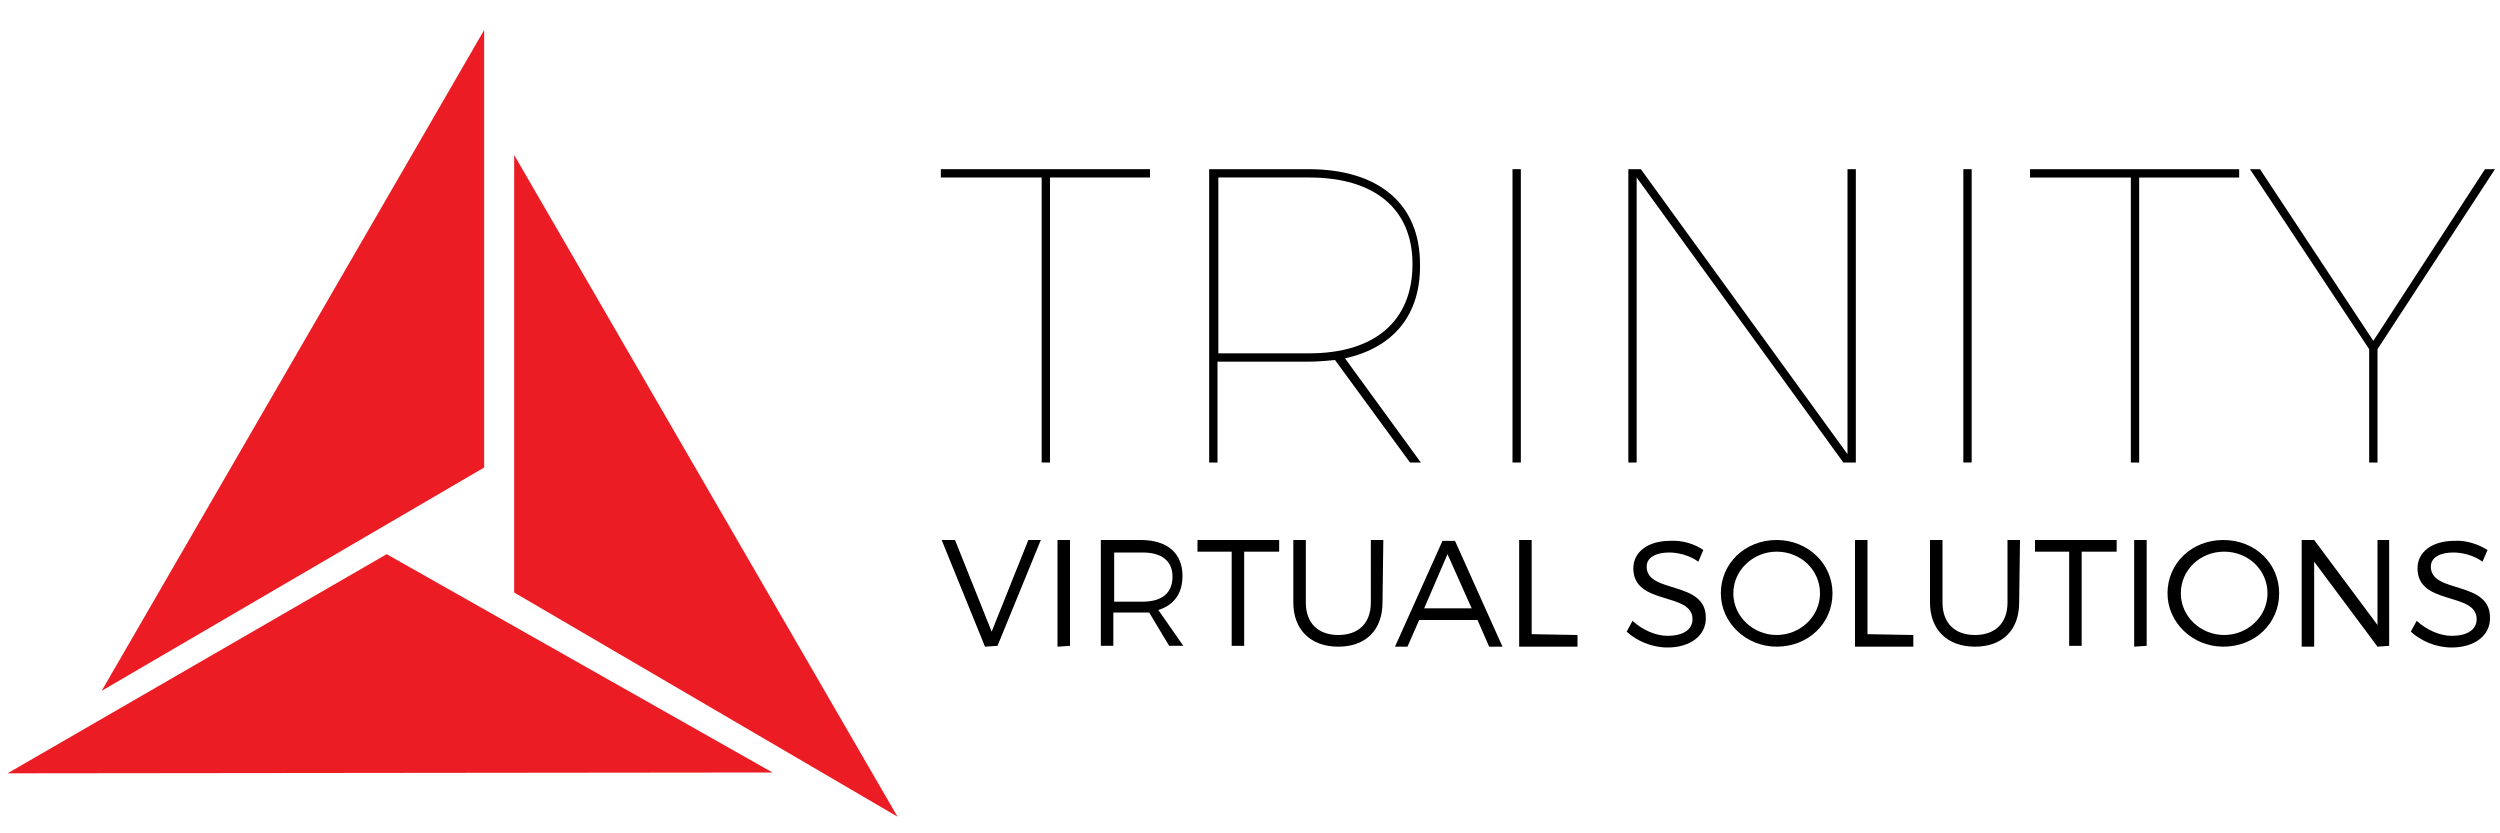
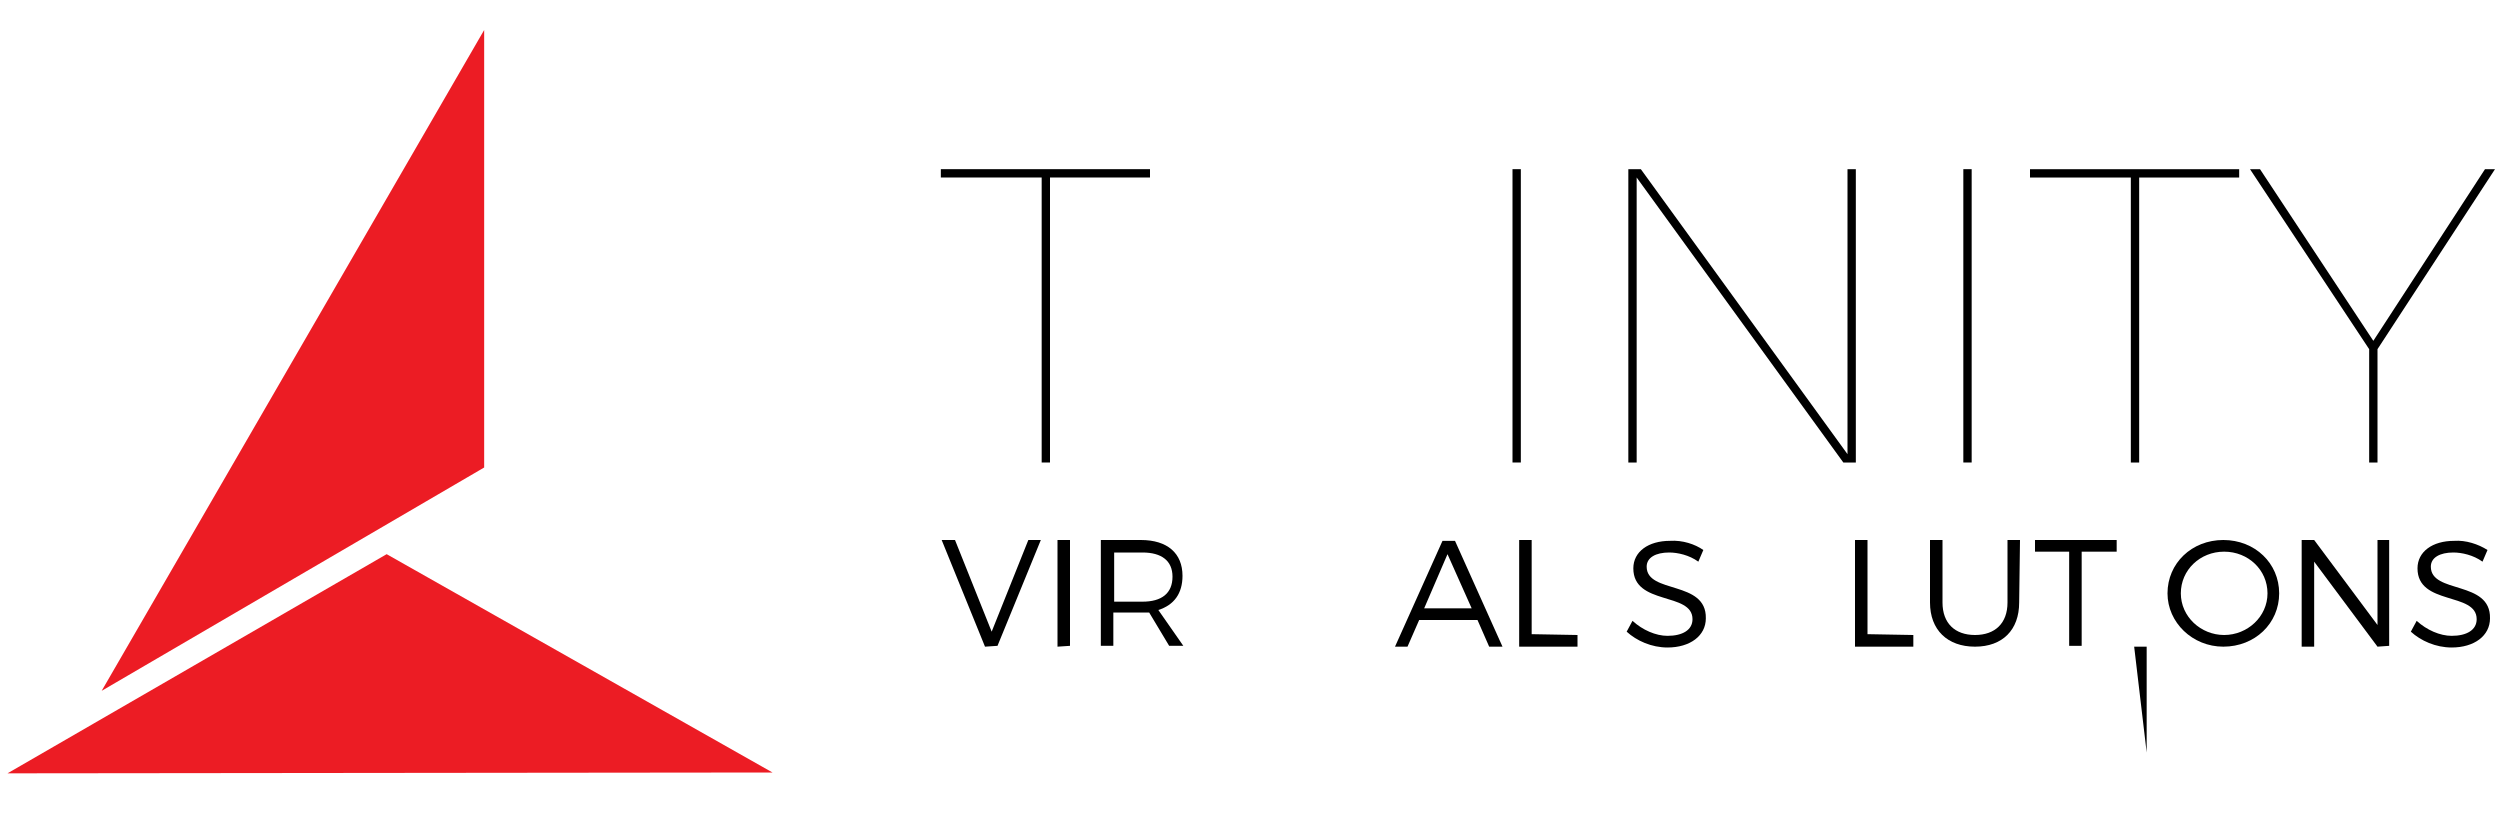
<svg xmlns="http://www.w3.org/2000/svg" version="1.1" id="Layer_1" x="0px" y="0px" viewBox="0 0 300 100" style="enable-background:new 0 0 300 100;" xml:space="preserve">
  <style type="text/css">
	.st0{fill:#EC1C24;}
</style>
-   <polygon class="st0" points="61.7,18.6 61.7,71.1 107.7,98 " />
  <polygon class="st0" points="58.1,3.6 58.1,56.1 12.2,82.9 " />
  <polygon class="st0" points="0.9,92.8 46.4,66.5 92.7,92.7 " />
  <g>
    <path d="M126,21.3v34.2h-1V21.3h-12.1v-1H138v1H126z" />
-     <path d="M161.4,43l9.1,12.5h-1.3l-9-12.3c-1,0.1-2.1,0.2-3.2,0.2h-10.9v12.1h-1V20.3H157c8.5,0,13.4,4.2,13.4,11.4   C170.5,37.7,167.3,41.7,161.4,43z M157.1,42.4c7.9,0,12.4-3.9,12.4-10.7c0-6.6-4.5-10.4-12.4-10.4h-10.9v21.1H157.1z" />
    <path d="M181.5,55.5V20.3h1v35.2H181.5z" />
    <path d="M221.2,55.5l-24.8-34.2v34.2h-1V20.3h1.5l24.8,34.2V20.3h1v35.2H221.2z" />
    <path d="M235.6,55.5V20.3h1v35.2H235.6z" />
    <path d="M256.7,21.3v34.2h-1V21.3h-12.1v-1h25.1v1H256.7z" />
    <path d="M285.3,55.5h-1V41.9L270,20.3h1.2l13.6,20.6l13.4-20.6h1.2l-14.1,21.6L285.3,55.5L285.3,55.5z" />
  </g>
  <g>
    <path d="M118.2,77.6L113,64.8h1.6l4.4,11l4.4-11h1.5l-5.2,12.7L118.2,77.6L118.2,77.6z" />
    <path d="M126.9,77.6V64.8h1.5v12.7L126.9,77.6L126.9,77.6z" />
    <path d="M137.9,73.5c-0.3,0-0.6,0-0.9,0h-3.4v4h-1.5V64.8h4.8c3.2,0,5,1.6,5,4.3c0,2.1-1,3.5-2.9,4.1l3,4.3h-1.7L137.9,73.5z    M137.1,72.2c2.3,0,3.6-1,3.6-3c0-1.9-1.3-2.9-3.6-2.9h-3.4v5.9H137.1z" />
-     <path d="M149.3,66.2v11.3h-1.5V66.2h-4.1v-1.4h9.8v1.4H149.3z" />
-     <path d="M165.9,72.3c0,3.3-2,5.3-5.3,5.3s-5.4-2-5.4-5.3v-7.5h1.5v7.5c0,2.5,1.5,3.9,3.9,3.9s3.9-1.4,3.9-3.9v-7.5h1.5L165.9,72.3   L165.9,72.3z" />
    <path d="M170.3,74.4l-1.4,3.2h-1.5l5.7-12.7h1.5l5.7,12.7h-1.6l-1.4-3.2H170.3z M173.7,66.5l-2.8,6.5h5.7L173.7,66.5z" />
    <path d="M189.3,76.2v1.4h-7V64.8h1.5v11.3L189.3,76.2L189.3,76.2z" />
    <path d="M204.4,66l-0.6,1.4c-1.1-0.8-2.5-1.1-3.5-1.1c-1.6,0-2.7,0.6-2.7,1.7c0,3.3,7.2,1.6,7.1,6.2c0,2.1-1.9,3.5-4.6,3.5   c-1.9,0-3.7-0.8-4.9-1.9l0.7-1.3c1.2,1.1,2.8,1.8,4.2,1.8c1.8,0,3-0.7,3-2c0-3.3-7.1-1.6-7.1-6.1c0-2,1.8-3.3,4.4-3.3   C201.9,64.8,203.4,65.3,204.4,66z" />
-     <path d="M219.9,71.2c0,3.6-2.9,6.4-6.7,6.4c-3.7,0-6.7-2.9-6.7-6.4c0-3.6,2.9-6.4,6.7-6.4C216.9,64.8,219.9,67.6,219.9,71.2z    M208,71.2c0,2.8,2.4,5,5.2,5s5.2-2.2,5.2-5s-2.3-5-5.2-5C210.4,66.2,208,68.4,208,71.2z" />
    <path d="M229.6,76.2v1.4h-7V64.8h1.5v11.3L229.6,76.2L229.6,76.2z" />
    <path d="M242.3,72.3c0,3.3-2,5.3-5.3,5.3s-5.4-2-5.4-5.3v-7.5h1.5v7.5c0,2.5,1.5,3.9,3.9,3.9s3.9-1.4,3.9-3.9v-7.5h1.5L242.3,72.3   L242.3,72.3z" />
    <path d="M249.8,66.2v11.3h-1.5V66.2h-4.1v-1.4h9.8v1.4H249.8z" />
-     <path d="M256.1,77.6V64.8h1.5v12.7L256.1,77.6L256.1,77.6z" />
+     <path d="M256.1,77.6h1.5v12.7L256.1,77.6L256.1,77.6z" />
    <path d="M273.5,71.2c0,3.6-2.9,6.4-6.7,6.4c-3.7,0-6.7-2.9-6.7-6.4c0-3.6,2.9-6.4,6.7-6.4C270.6,64.8,273.5,67.6,273.5,71.2z    M261.7,71.2c0,2.8,2.4,5,5.2,5c2.8,0,5.2-2.2,5.2-5s-2.3-5-5.2-5S261.7,68.4,261.7,71.2z" />
    <path d="M285.3,77.6l-7.6-10.2v10.2h-1.5V64.8h1.5l7.6,10.2V64.8h1.4v12.7L285.3,77.6L285.3,77.6z" />
    <path d="M298.5,66l-0.6,1.4c-1.1-0.8-2.5-1.1-3.5-1.1c-1.6,0-2.7,0.6-2.7,1.7c0,3.3,7.2,1.6,7.1,6.2c0,2.1-1.9,3.5-4.6,3.5   c-1.9,0-3.7-0.8-4.9-1.9l0.7-1.3c1.2,1.1,2.8,1.8,4.2,1.8c1.8,0,3-0.7,3-2c0-3.3-7.1-1.6-7.1-6.1c0-2,1.8-3.3,4.4-3.3   C295.9,64.8,297.4,65.3,298.5,66z" />
  </g>
</svg>